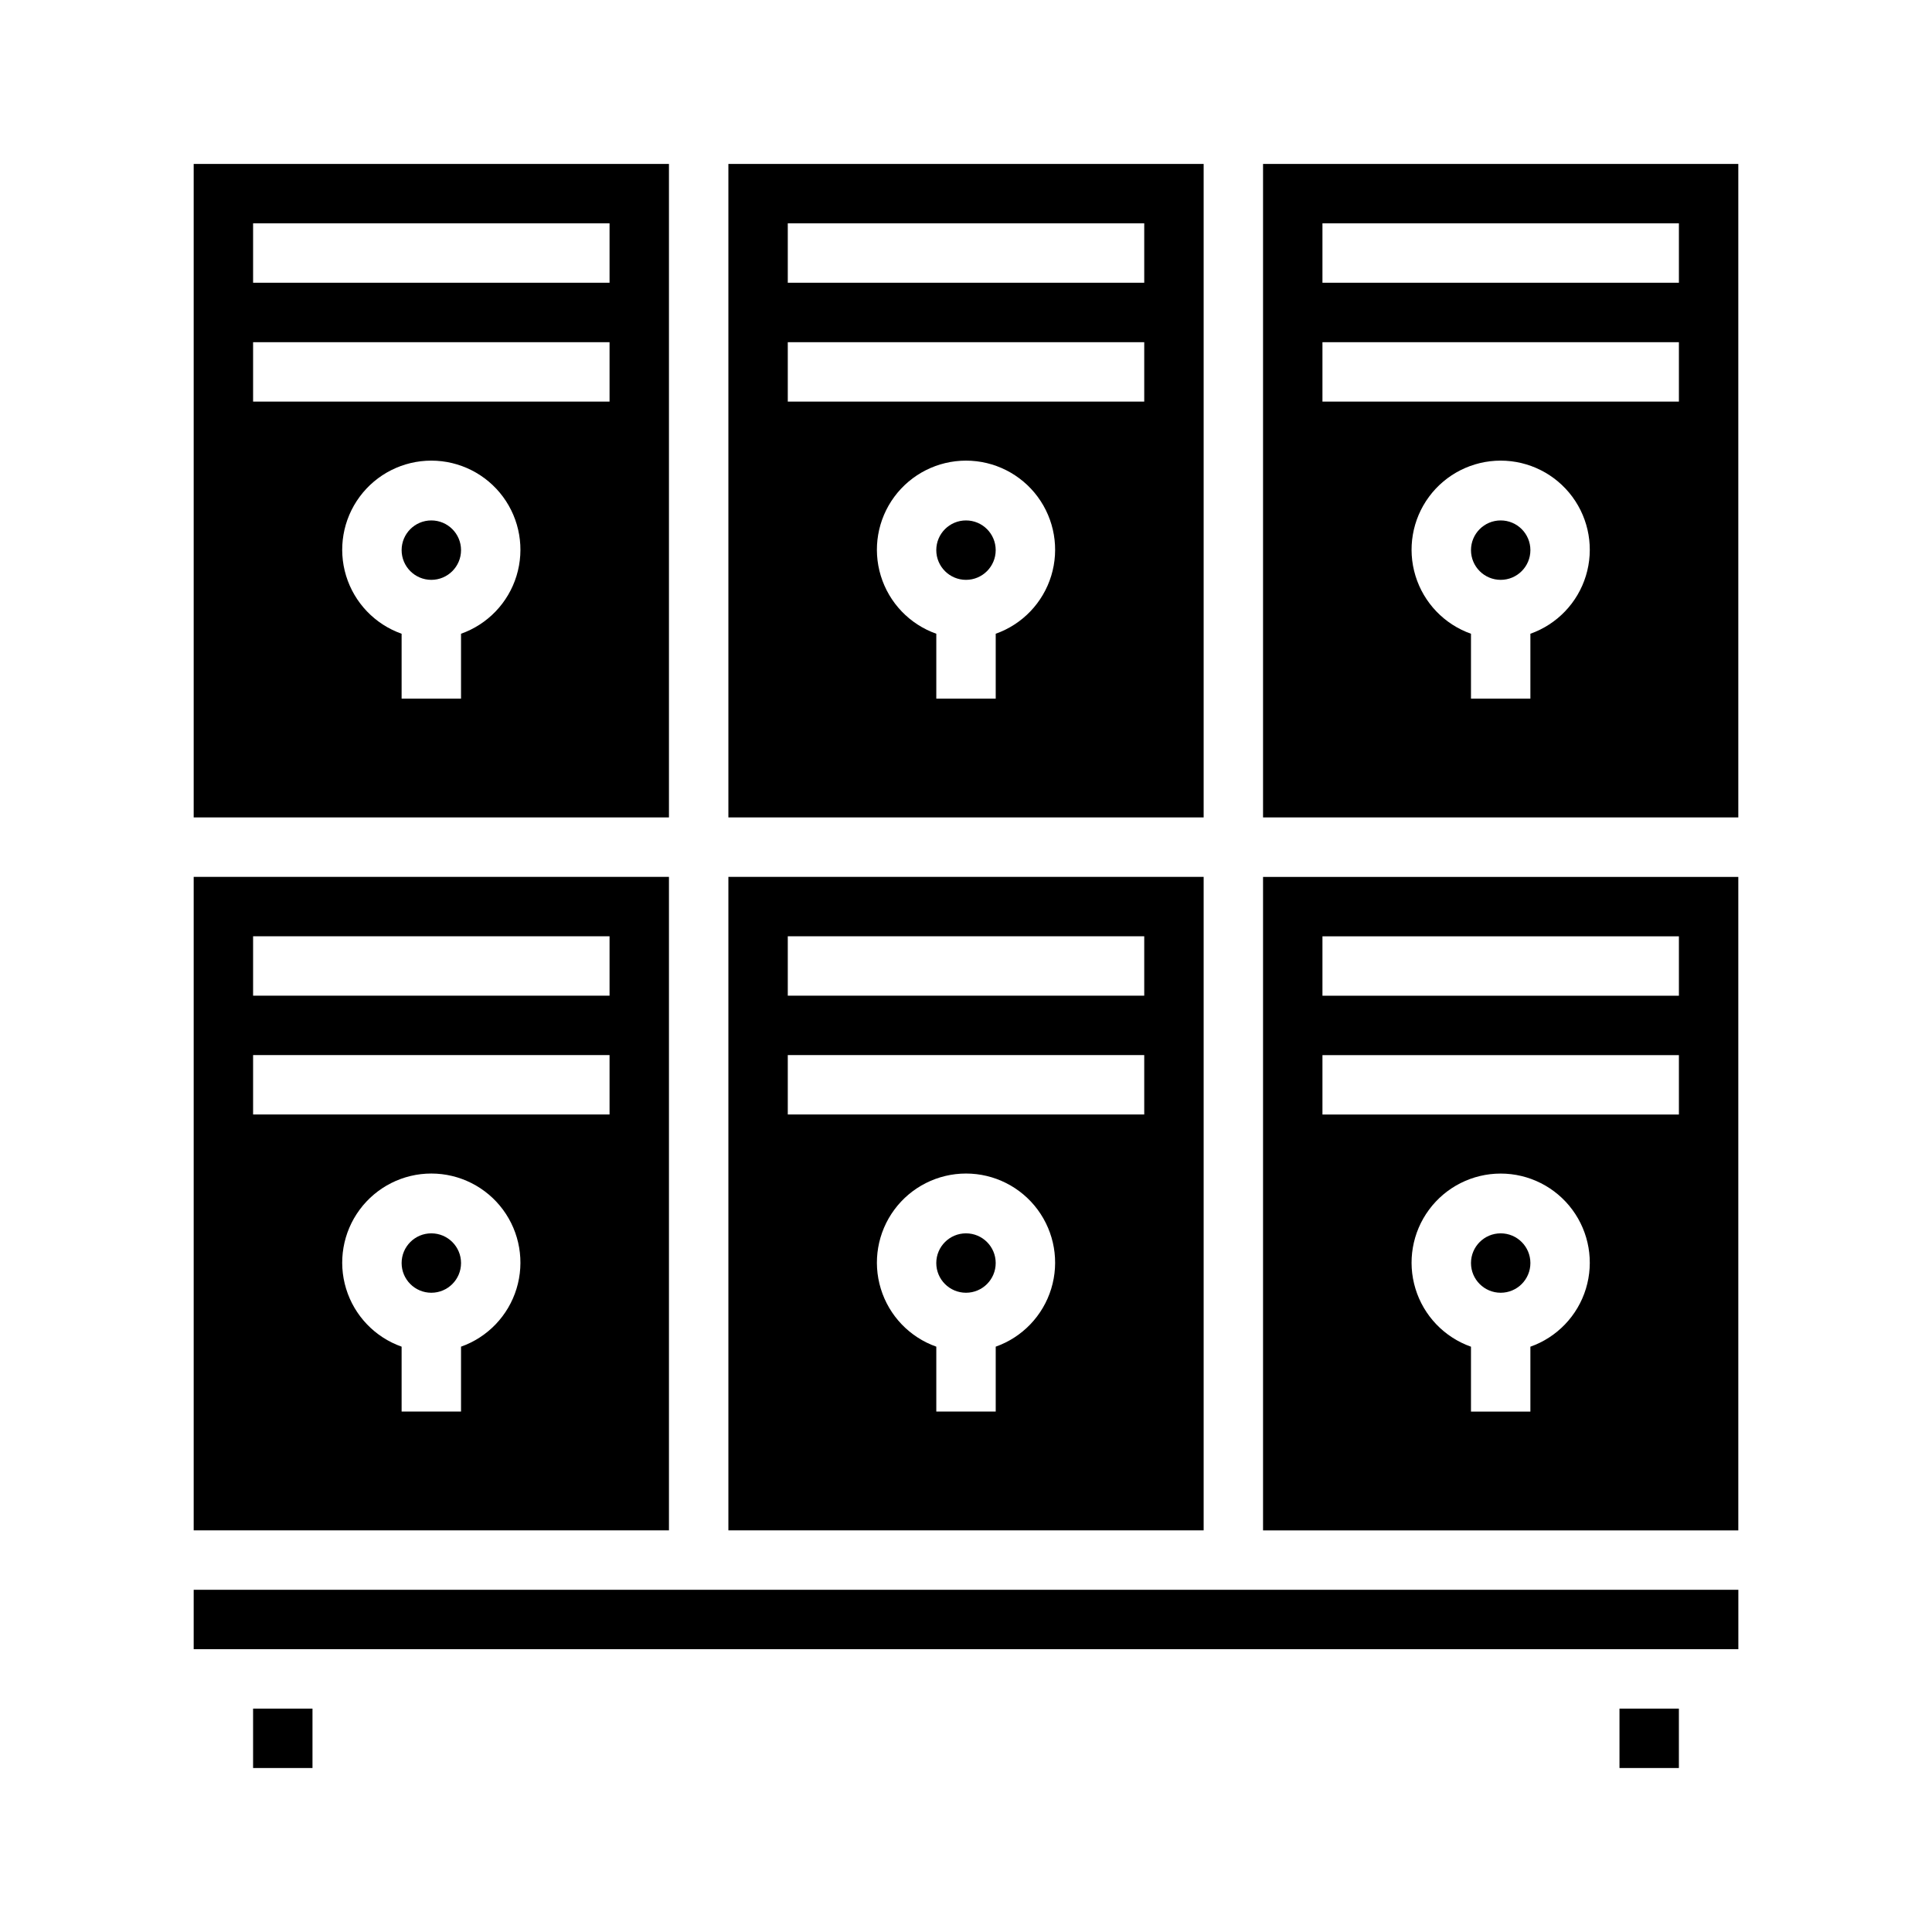
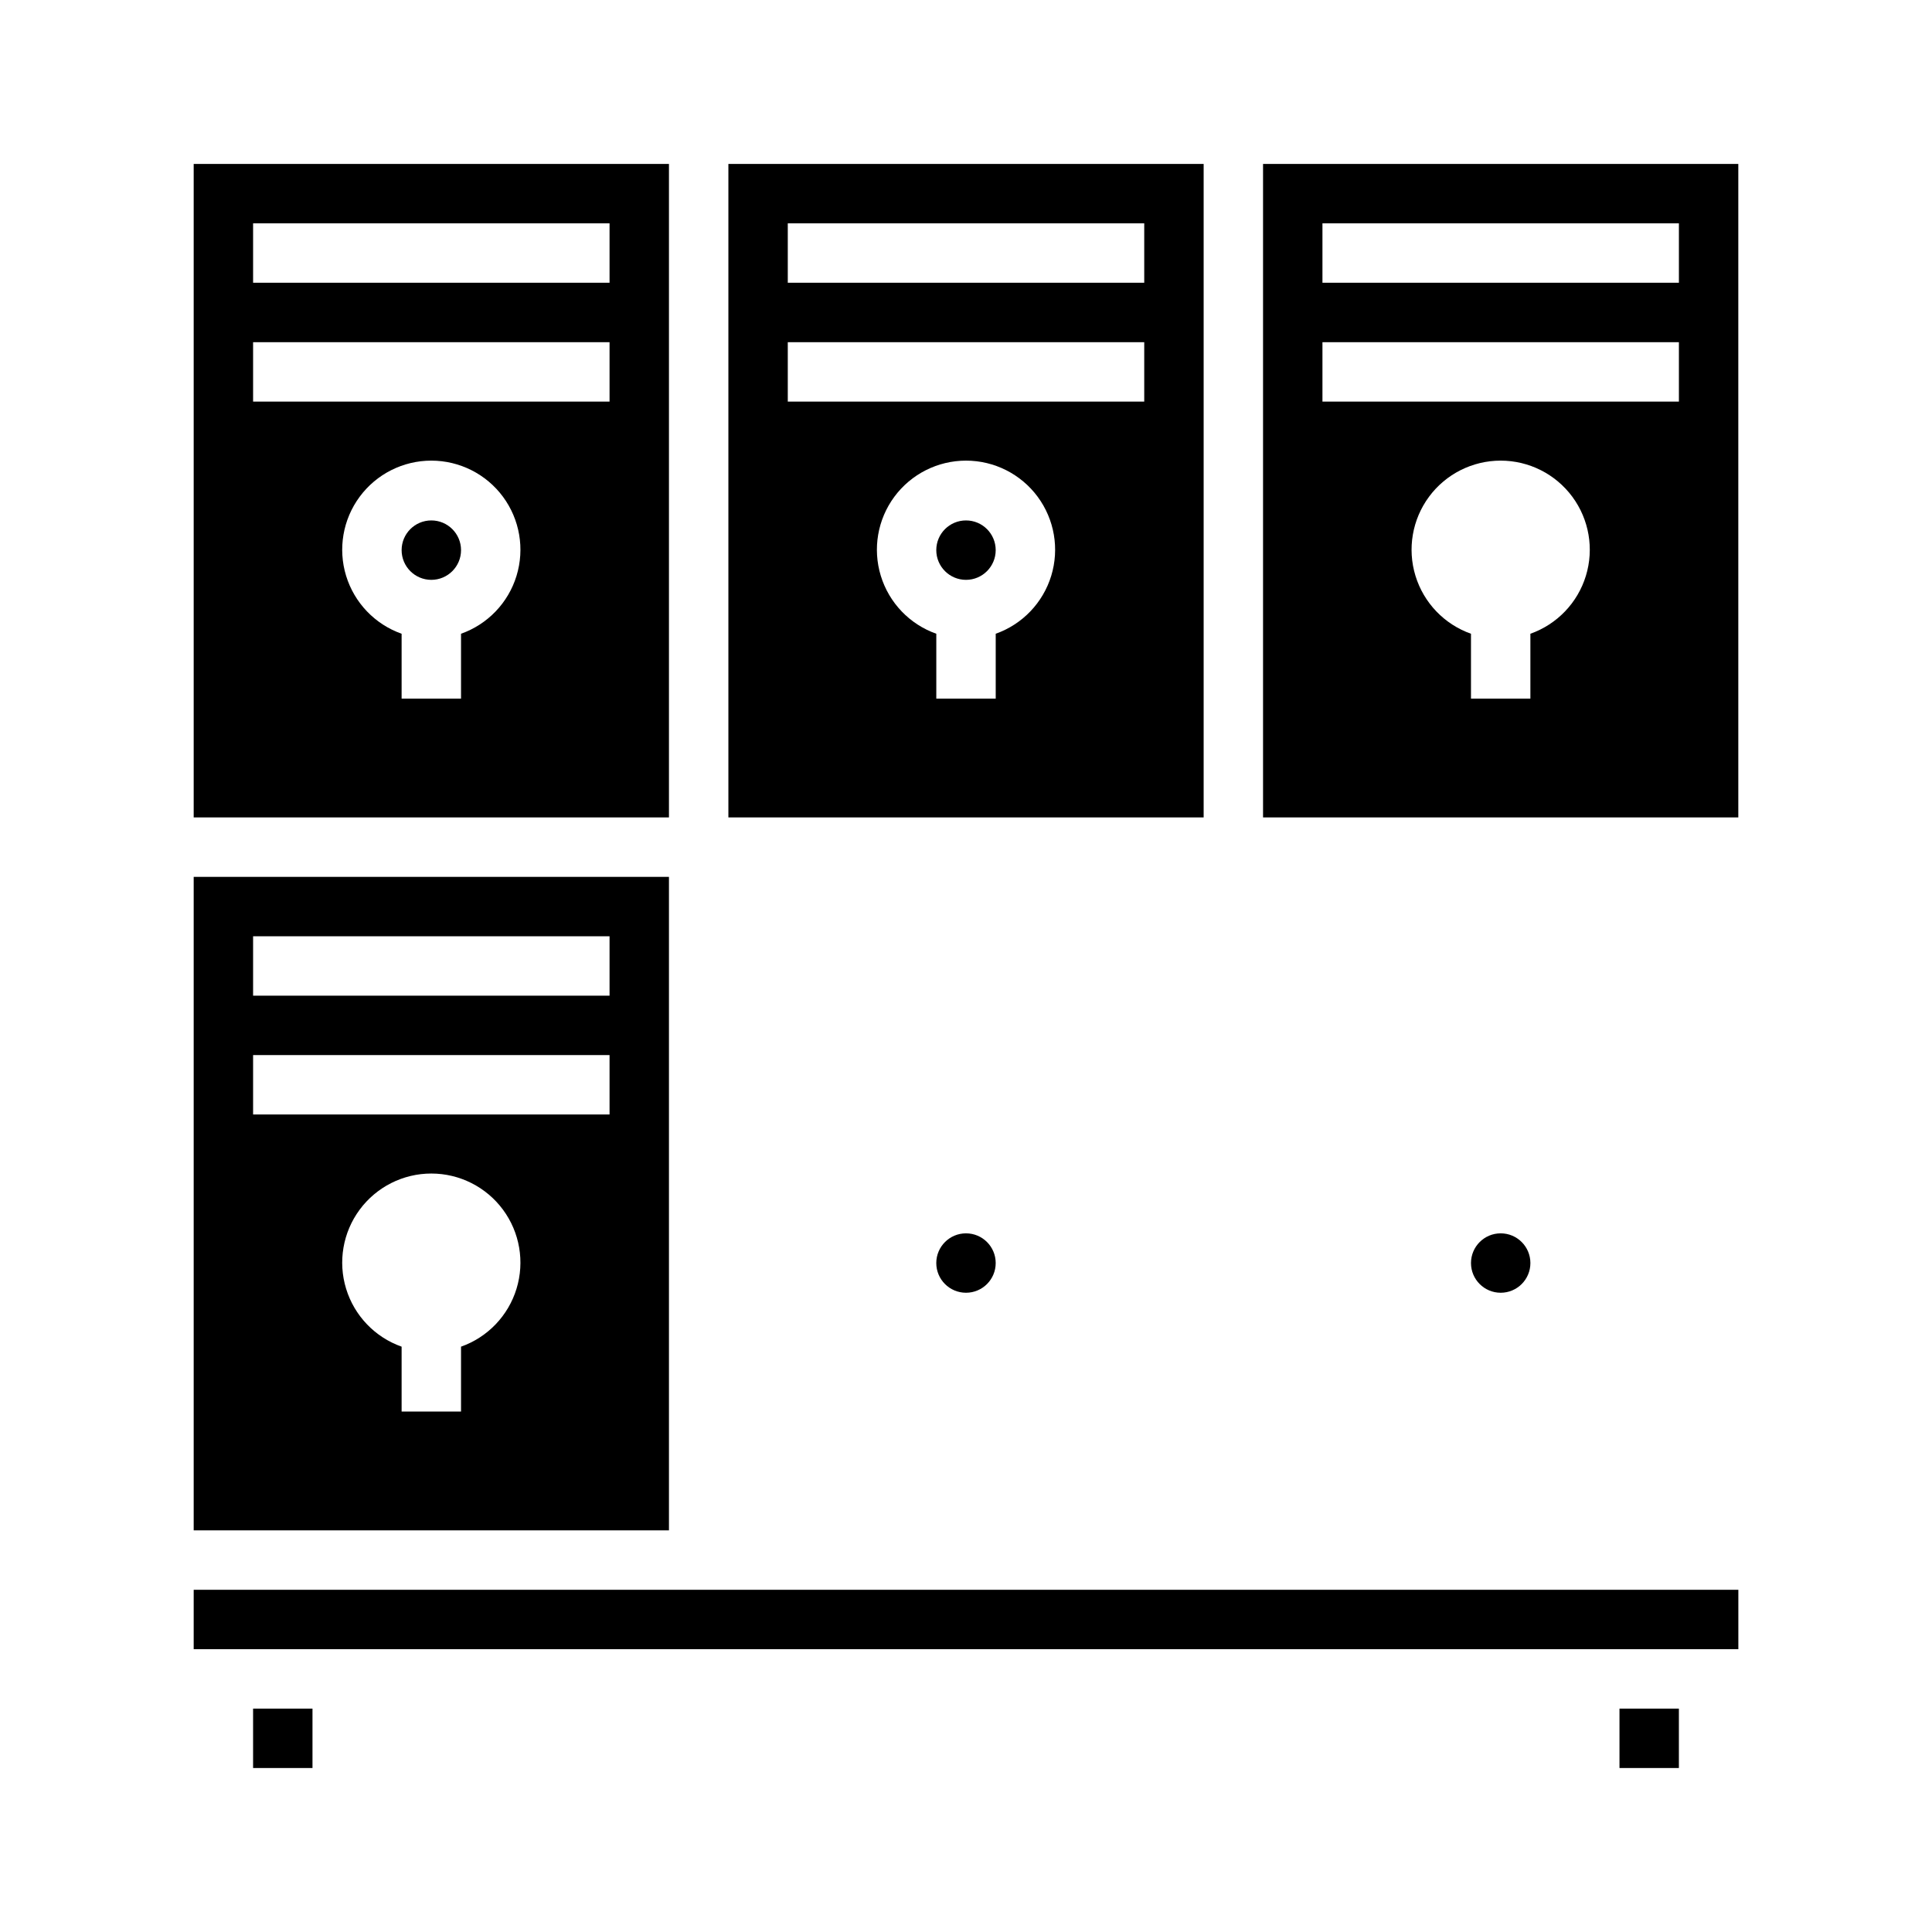
<svg xmlns="http://www.w3.org/2000/svg" fill="#000000" width="800px" height="800px" version="1.1" viewBox="144 144 512 512">
  <g>
    <path d="m211.07 596.8h15.742v15.742h-15.742z" />
    <path d="m329.15 565.31h-133.82v15.742h409.35v-15.742z" />
    <path d="m573.18 596.8h15.742v15.742h-15.742z" />
    <path d="m549.57 478.72c0 4.348-3.523 7.871-7.871 7.871-4.348 0-7.871-3.523-7.871-7.871s3.523-7.871 7.871-7.871c4.348 0 7.871 3.523 7.871 7.871" />
    <path d="m407.87 478.72c0 4.348-3.523 7.871-7.871 7.871s-7.875-3.523-7.875-7.871 3.527-7.871 7.875-7.871 7.871 3.523 7.871 7.871" />
    <path d="m266.18 289.79c0 4.348-3.527 7.875-7.875 7.875-4.348 0-7.871-3.527-7.871-7.875 0-4.348 3.523-7.871 7.871-7.871 4.348 0 7.875 3.523 7.875 7.871" />
-     <path d="m462.98 376.38h-125.95v173.18h125.95zm-55.105 124.5v17.191h-15.746v-17.191c-7.059-2.496-12.516-8.191-14.707-15.355-2.191-7.16-0.859-14.934 3.594-20.953 4.453-6.023 11.5-9.574 18.988-9.574s14.531 3.551 18.984 9.574c4.453 6.019 5.789 13.793 3.598 20.953-2.195 7.164-7.652 12.859-14.711 15.355zm39.359-61.527h-94.465v-15.746h94.465zm0-31.488h-94.465v-15.746h94.465z" />
    <path d="m321.28 376.38h-125.95v173.18h125.95zm-55.102 124.5v17.191h-15.746v-17.191c-7.059-2.496-12.52-8.191-14.711-15.355-2.191-7.16-0.855-14.934 3.598-20.953 4.453-6.023 11.496-9.574 18.984-9.574s14.535 3.551 18.988 9.574c4.453 6.019 5.785 13.793 3.594 20.953-2.191 7.164-7.648 12.859-14.707 15.355zm39.359-61.527h-94.465v-15.746h94.465zm0-31.488h-94.465v-15.746h94.465z" />
-     <path d="m478.72 549.57h125.95v-173.18h-125.95zm70.848-48.68v17.191h-15.742v-17.191c-7.062-2.496-12.52-8.191-14.711-15.355-2.191-7.16-0.859-14.934 3.594-20.953 4.453-6.023 11.5-9.574 18.988-9.574 7.488 0 14.531 3.551 18.984 9.574 4.453 6.019 5.789 13.793 3.598 20.953-2.191 7.164-7.648 12.859-14.711 15.355zm-55.105-108.76h94.465v15.742l-94.465 0.004zm0 31.488h94.465v15.742l-94.465 0.004z" />
    <path d="m407.87 289.79c0 4.348-3.523 7.875-7.871 7.875s-7.875-3.527-7.875-7.875c0-4.348 3.527-7.871 7.875-7.871s7.871 3.523 7.871 7.871" />
-     <path d="m549.57 289.79c0 4.348-3.523 7.875-7.871 7.875-4.348 0-7.871-3.527-7.871-7.875 0-4.348 3.523-7.871 7.871-7.871 4.348 0 7.871 3.523 7.871 7.871" />
    <path d="m478.72 187.45v173.18h125.95v-173.18zm70.848 124.5v17.191h-15.742v-17.191c-7.062-2.496-12.52-8.191-14.711-15.352-2.191-7.16-0.859-14.938 3.594-20.957 4.453-6.019 11.5-9.57 18.988-9.57 7.488 0 14.531 3.551 18.984 9.57 4.453 6.019 5.789 13.797 3.598 20.957-2.191 7.16-7.648 12.855-14.711 15.352zm39.359-61.527h-94.465v-15.742h94.465zm0-31.488h-94.465v-15.742h94.465z" />
    <path d="m462.98 187.45h-125.95v173.18h125.95zm-55.105 124.5v17.191h-15.746v-17.191c-7.059-2.496-12.516-8.191-14.707-15.352-2.191-7.16-0.859-14.938 3.594-20.957 4.453-6.019 11.5-9.57 18.988-9.57s14.531 3.551 18.984 9.57c4.453 6.019 5.789 13.797 3.598 20.957-2.195 7.16-7.652 12.855-14.711 15.352zm39.359-61.527h-94.465v-15.742h94.465zm0-31.488h-94.465v-15.742h94.465z" />
    <path d="m321.28 187.45h-125.95v173.18h125.95zm-55.102 124.5v17.191h-15.746v-17.191c-7.059-2.496-12.52-8.191-14.711-15.352-2.191-7.16-0.855-14.938 3.598-20.957 4.453-6.019 11.496-9.57 18.984-9.57s14.535 3.551 18.988 9.57c4.453 6.019 5.785 13.797 3.594 20.957-2.191 7.16-7.648 12.855-14.707 15.352zm39.359-61.527h-94.465v-15.742h94.465zm0-31.488h-94.465v-15.742h94.465z" />
-     <path d="m266.18 478.72c0 4.348-3.527 7.871-7.875 7.871-4.348 0-7.871-3.523-7.871-7.871s3.523-7.871 7.871-7.871c4.348 0 7.875 3.523 7.875 7.871" />
  </g>
</svg>